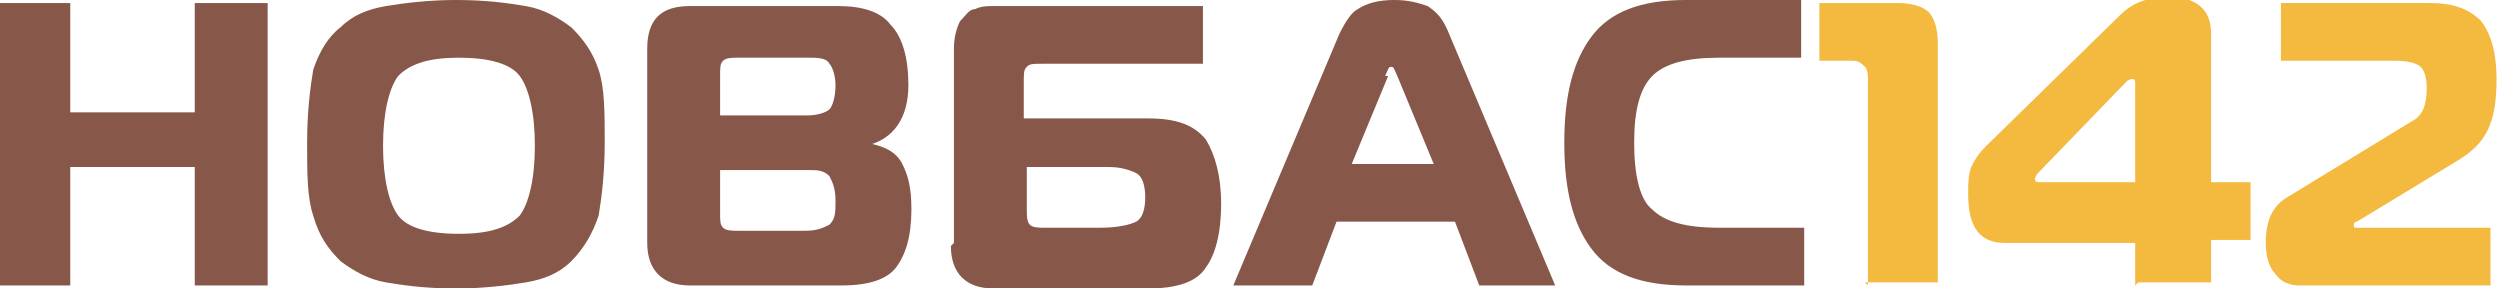
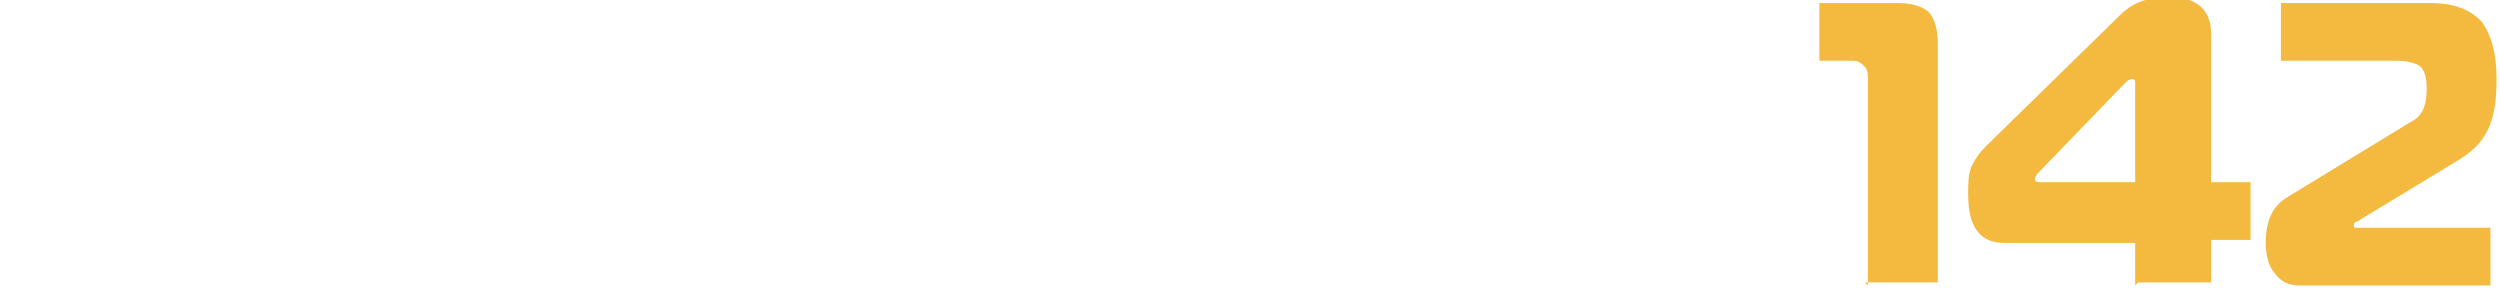
<svg xmlns="http://www.w3.org/2000/svg" xml:space="preserve" width="154.507mm" height="17.829mm" version="1.1" style="shape-rendering:geometricPrecision; text-rendering:geometricPrecision; image-rendering:optimizeQuality; fill-rule:evenodd; clip-rule:evenodd" viewBox="0 0 823 95">
  <defs>
    <style type="text/css">
   
    .fil0 {fill:#87574A;fill-rule:nonzero}
    .fil1 {fill:#F3BA3F;fill-rule:nonzero}
   
  </style>
  </defs>
  <g id="Слой_x0020_1">
    <g id="_911529536">
-       <path class="fil0" d="M88 1l0 93 -24 0 0 -39 -41 0 0 39 -24 0 0 -93 24 0 0 36 41 0 0 -36 24 0zm39 1c6,-1 14,-2 23,-2 10,0 17,1 23,2 6,1 11,4 15,7 4,4 7,8 9,14 2,6 2,14 2,24 0,10 -1,18 -2,24 -2,6 -5,11 -9,15 -4,4 -9,6 -15,7 -6,1 -14,2 -23,2 -10,0 -17,-1 -23,-2 -6,-1 -11,-4 -15,-7 -4,-4 -7,-8 -9,-15 -2,-6 -2,-14 -2,-24 0,-10 1,-18 2,-24 2,-6 5,-11 9,-14 4,-4 9,-6 15,-7zm4 23c-3,4 -5,12 -5,23 0,11 2,19 5,23 3,4 10,6 20,6 10,0 16,-2 20,-6 3,-4 5,-12 5,-23 0,-11 -2,-19 -5,-23 -3,-4 -10,-6 -20,-6 -10,0 -16,2 -20,6zm106 31l0 14c0,3 0,4 1,5 1,1 3,1 5,1l22 0c4,0 6,-1 8,-2 2,-2 2,-4 2,-8 0,-4 -1,-6 -2,-8 -2,-2 -4,-2 -7,-2l-29 0zm0 -31l0 13 29 0c3,0 6,-1 7,-2 1,-1 2,-4 2,-8 0,-3 -1,-6 -2,-7 -1,-2 -4,-2 -7,-2l-23 0c-2,0 -4,0 -5,1 -1,1 -1,2 -1,5zm48 22c6,1 10,3 12,7 2,4 3,8 3,15 0,9 -2,15 -5,19 -3,4 -9,6 -18,6l-50 0c-9,0 -14,-5 -14,-14l0 -64c0,-10 5,-14 14,-14l49 0c8,0 14,2 17,6 4,4 6,11 6,20 0,11 -5,18 -14,20l0 1zm29 33l0 -64c0,-4 1,-7 2,-9 2,-2 3,-4 5,-4 2,-1 4,-1 6,-1l69 0 0 19 -53 0c-3,0 -4,0 -5,1 -1,1 -1,2 -1,5l0 12 41 0c9,0 15,2 19,7 3,5 5,12 5,21 0,10 -2,17 -5,21 -3,5 -10,7 -19,7l-51 0c-9,0 -14,-5 -14,-14zm52 -25l-28 0 0 14c0,2 0,4 1,5 1,1 3,1 5,1l18 0c6,0 10,-1 12,-2 2,-1 3,-4 3,-8 0,-4 -1,-7 -3,-8 -2,-1 -5,-2 -9,-2zm40 39l35 -83c2,-4 4,-7 6,-8 3,-2 7,-3 12,-3 5,0 8,1 11,2 3,2 5,4 7,9l35 83 -25 0 -8 -21 -39 0 -8 21 -25 0zm51 -69l-12 29 27 0 -12 -29c-1,-2 -1,-3 -2,-3 -1,0 -1,1 -2,3zm138 69l-40 0c-15,0 -25,-4 -31,-12 -6,-8 -9,-19 -9,-35 0,-16 3,-27 9,-35 6,-8 16,-12 31,-12l38 0 0 19 -27 0c-11,0 -18,2 -22,6 -4,4 -6,11 -6,22 0,11 2,19 6,22 4,4 11,6 22,6l28 0 0 19z" />
      <path class="fil1" d="M615 94l0 -67c0,-2 0,-4 -1,-5 -1,-1 -2,-2 -4,-2l-11 0 0 -19 26 0c4,0 8,1 10,3 2,2 3,6 3,10l0 79 -24 0zm88 0l0 -14 -43 0c-8,0 -12,-5 -12,-16 0,-4 0,-6 1,-9 1,-2 2,-4 5,-7l44 -43c4,-4 9,-6 16,-6 9,0 14,4 14,12l0 49 13 0 0 19 -13 0 0 14 -24 0zm0 -33l0 -34c0,0 0,-1 -1,-1 0,0 -1,0 -2,1l-29 30c-1,1 -1,2 -1,2 0,1 1,1 2,1l31 0zm117 33l-63 0c-3,0 -6,-1 -8,-4 -2,-2 -3,-6 -3,-10 0,-7 2,-12 7,-15l41 -25c4,-2 5,-6 5,-11 0,-4 -1,-6 -2,-7 -1,-1 -4,-2 -8,-2l-38 0 0 -19 49 0c8,0 13,2 17,6 3,4 5,10 5,19 0,8 -1,13 -3,17 -2,4 -5,7 -10,10l-33 20c-1,0 -1,1 -1,1 0,1 0,1 1,1l44 0 0 19z" />
    </g>
  </g>
</svg>